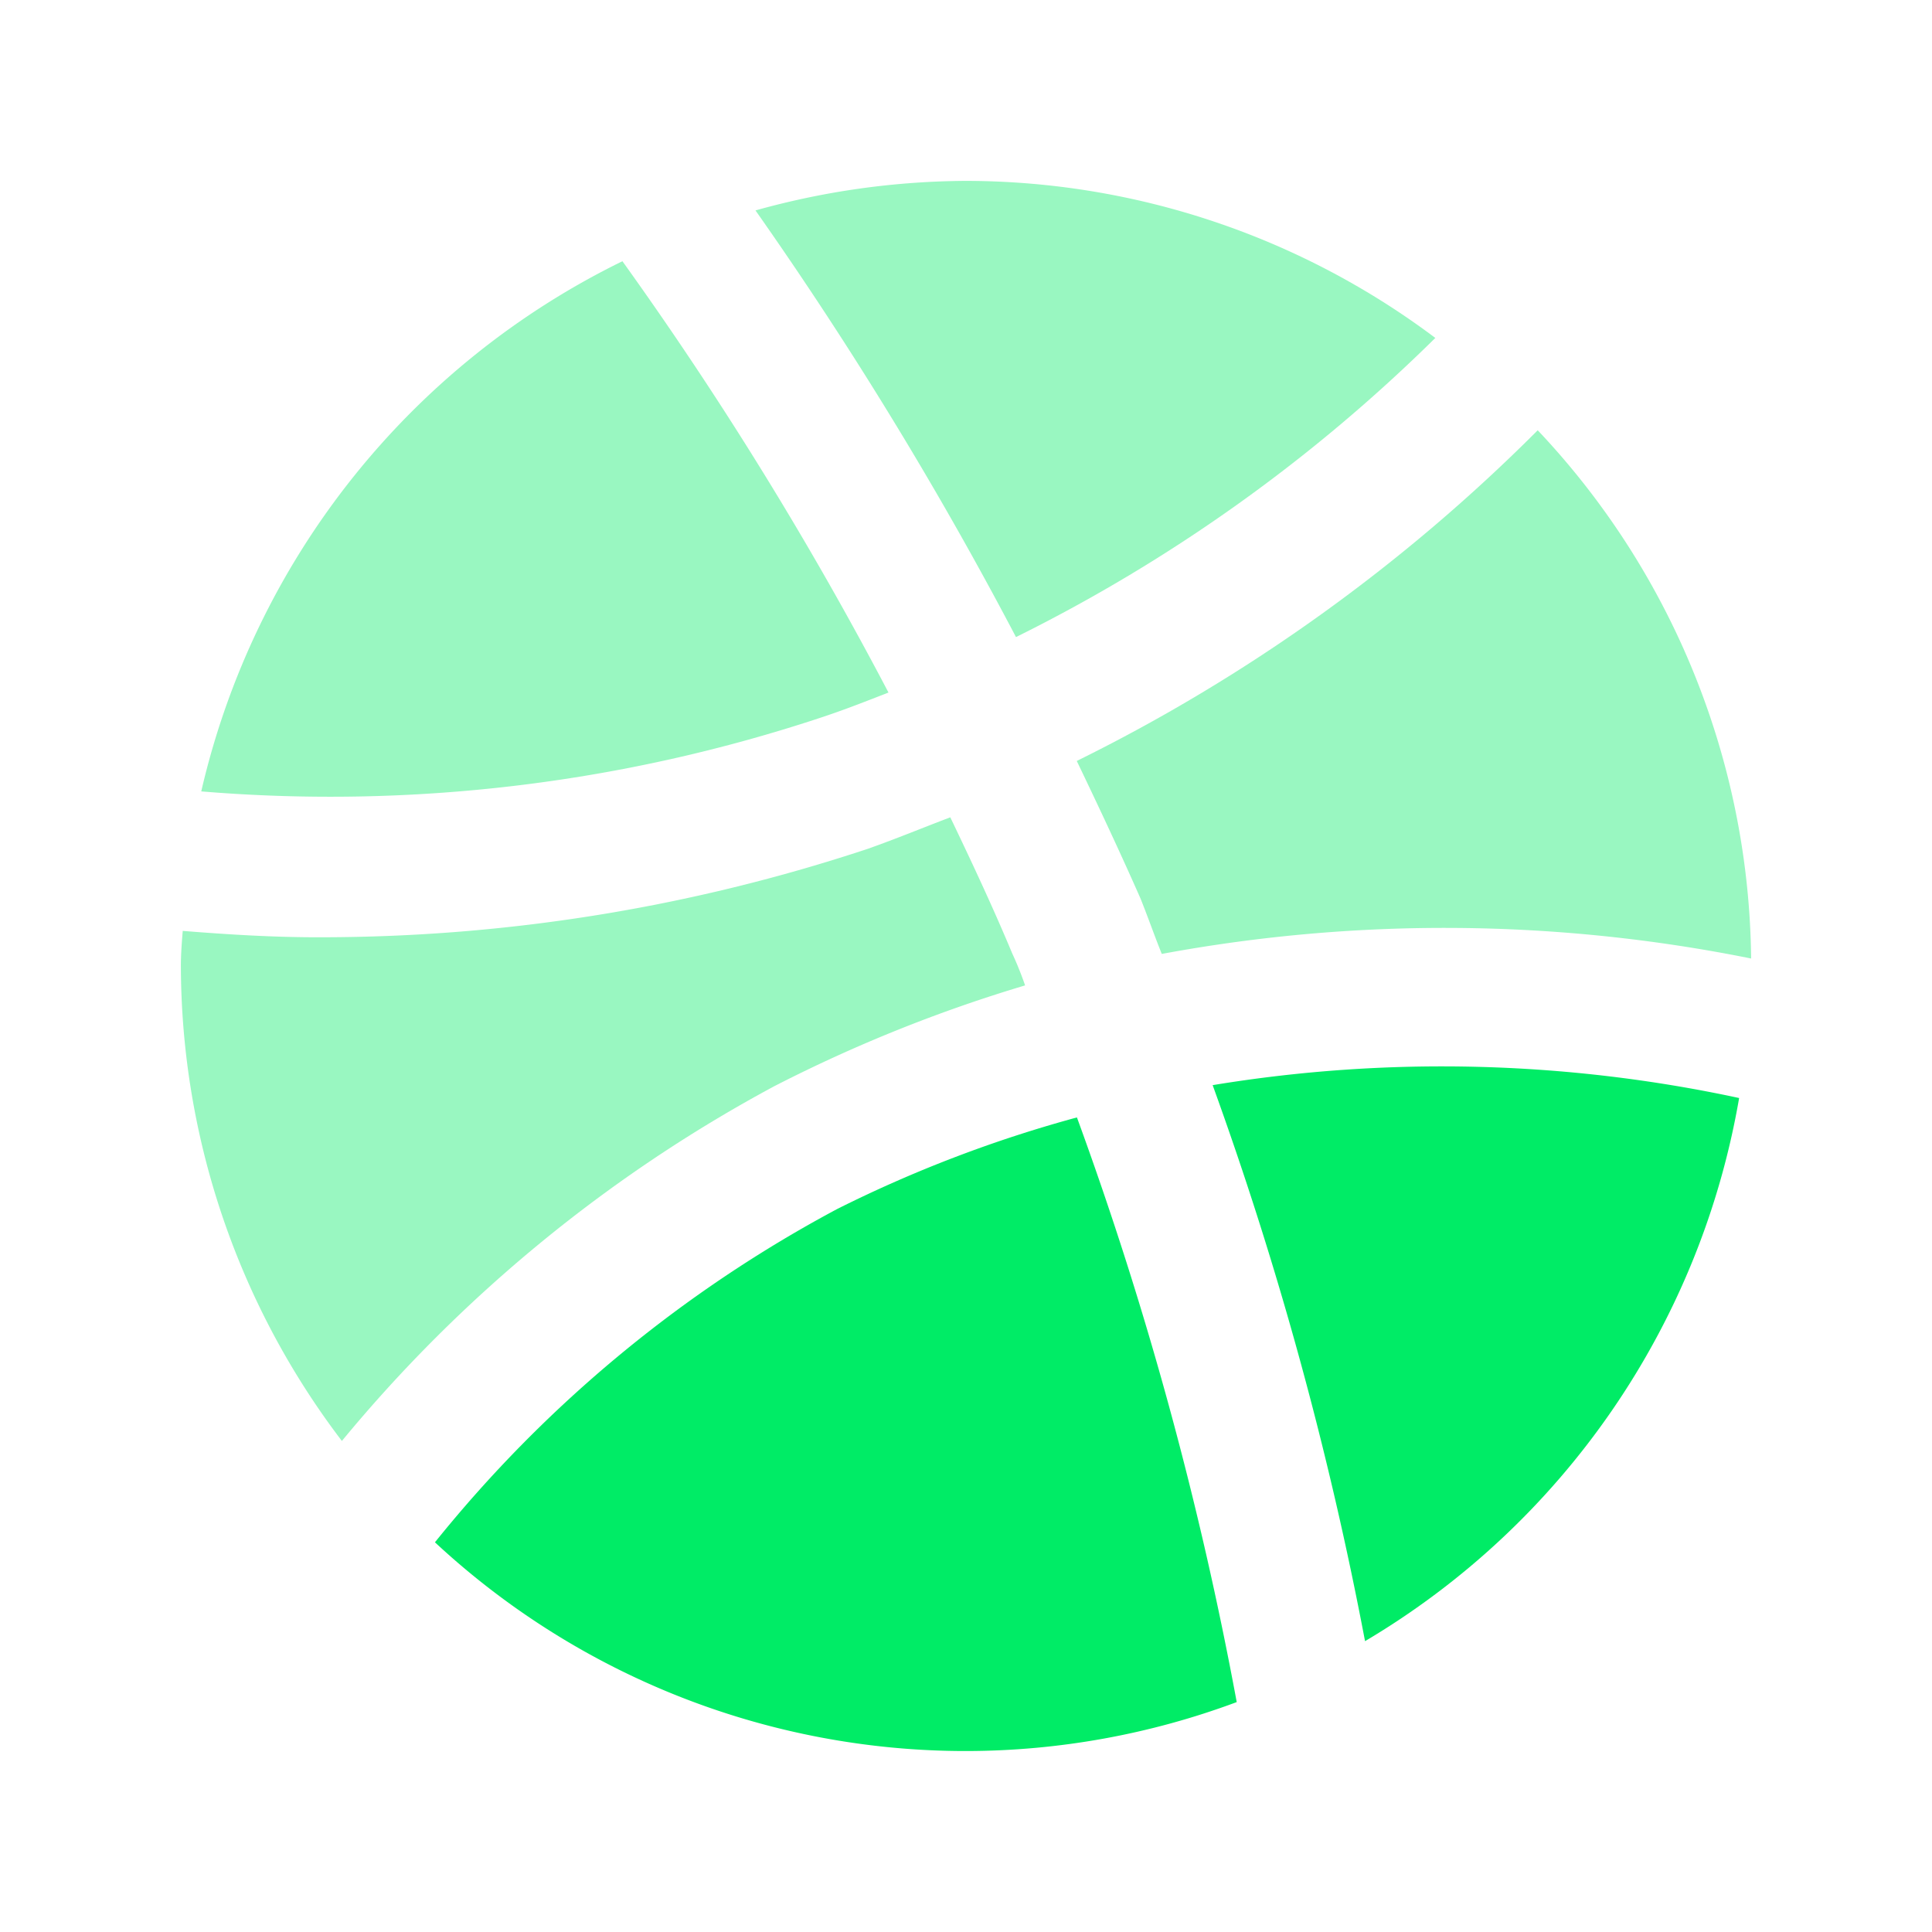
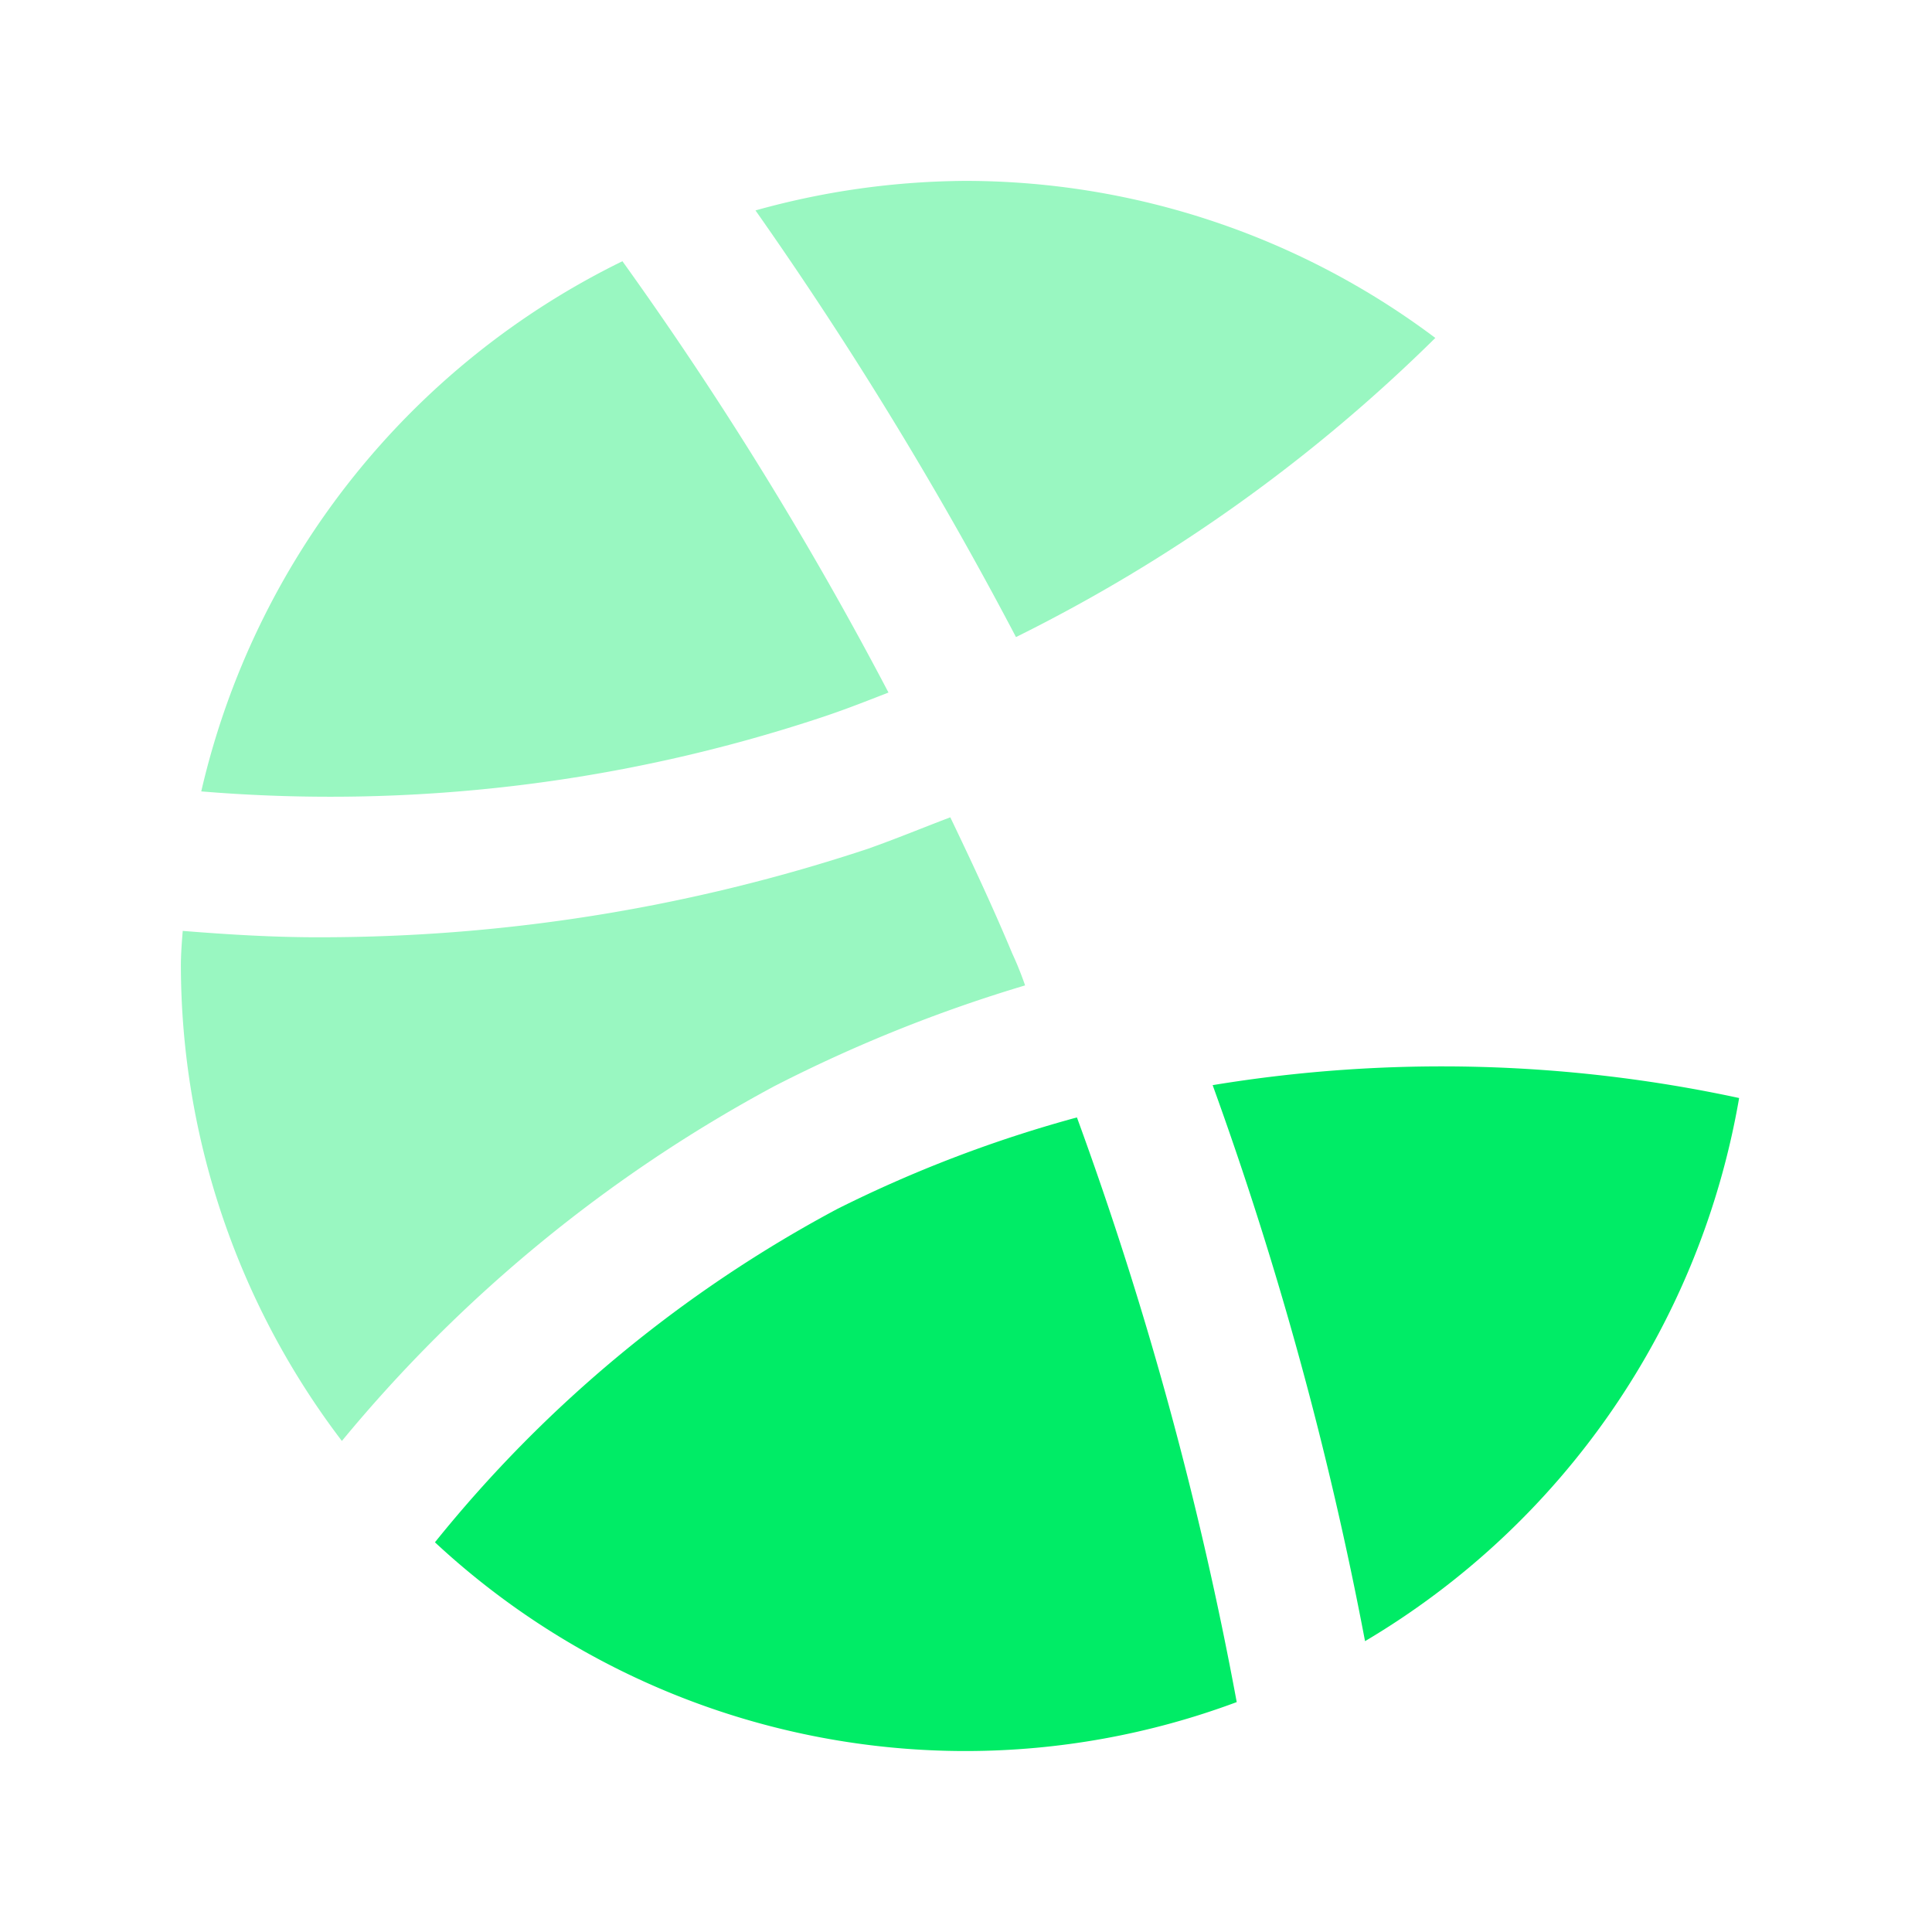
<svg xmlns="http://www.w3.org/2000/svg" id="Dribbble" width="24" height="24" viewBox="0 0 24 24">
-   <path id="Vector" d="M24,0V24H0V0Z" fill="none" />
+   <path id="Vector" d="M24,0V24V0Z" fill="none" />
  <g id="Group_4789" data-name="Group 4789" transform="translate(0.423 0.423)">
    <path id="Vector-2" data-name="Vector" d="M8.537,5.358A45.117,45.117,0,0,0,5.232,0,9.777,9.777,0,0,0,0,6.586a19.377,19.377,0,0,0,7.734-.929C8.009,5.565,8.273,5.461,8.537,5.358Z" transform="translate(2.077 2.822)" fill="rgba(0,236,102,0.4)" />
    <path id="Vector-3" data-name="Vector" d="M10.487,2.088a4.183,4.183,0,0,0-.161-.4C10.086,1.113,9.822.551,9.558,0c-.333.126-.665.264-1.021.39a21.6,21.6,0,0,1-6.793,1.1C1.17,1.492.6,1.457.023,1.411.011,1.56,0,1.7,0,1.847a9.769,9.769,0,0,0,2,5.9,18.021,18.021,0,0,1,5.37-4.406A18.272,18.272,0,0,1,10.487,2.088Z" transform="translate(1.824 9.73)" fill="rgba(0,236,102,0.4)" />
    <path id="Vector-4" data-name="Vector" d="M2.616,0A9.867,9.867,0,0,0,0,.367a48.091,48.091,0,0,1,3.236,5.3A20.122,20.122,0,0,0,8.445,1.951,9.729,9.729,0,0,0,2.616,0Z" transform="translate(8.962 1.824)" fill="rgba(0,236,102,0.4)" />
    <path id="Vector-5" data-name="Vector" d="M0,5.278A9.676,9.676,0,0,0,6.6,7.871,9.65,9.65,0,0,0,9.96,7.263,45,45,0,0,0,7.975,0,16.04,16.04,0,0,0,5,1.136,16.2,16.2,0,0,0,0,5.278Z" transform="translate(4.98 13.458)" fill="#00ec66" />
    <path id="Vector-6" data-name="Vector" d="M1.893,7.14A9.766,9.766,0,0,0,6.54.393,17.536,17.536,0,0,0,0,.233,44.9,44.9,0,0,1,1.893,7.14Z" transform="translate(14.641 12.824)" fill="#00ec66" />
-     <path id="Vector-7" data-name="Vector" d="M.792,5.817c.092.229.172.459.264.688a19.256,19.256,0,0,1,7.321.057A9.693,9.693,0,0,0,5.726,0,21.556,21.556,0,0,1,0,4.108C.275,4.681.539,5.243.792,5.817Z" transform="translate(12.953 4.922)" fill="rgba(0,236,102,0.4)" />
  </g>
</svg>